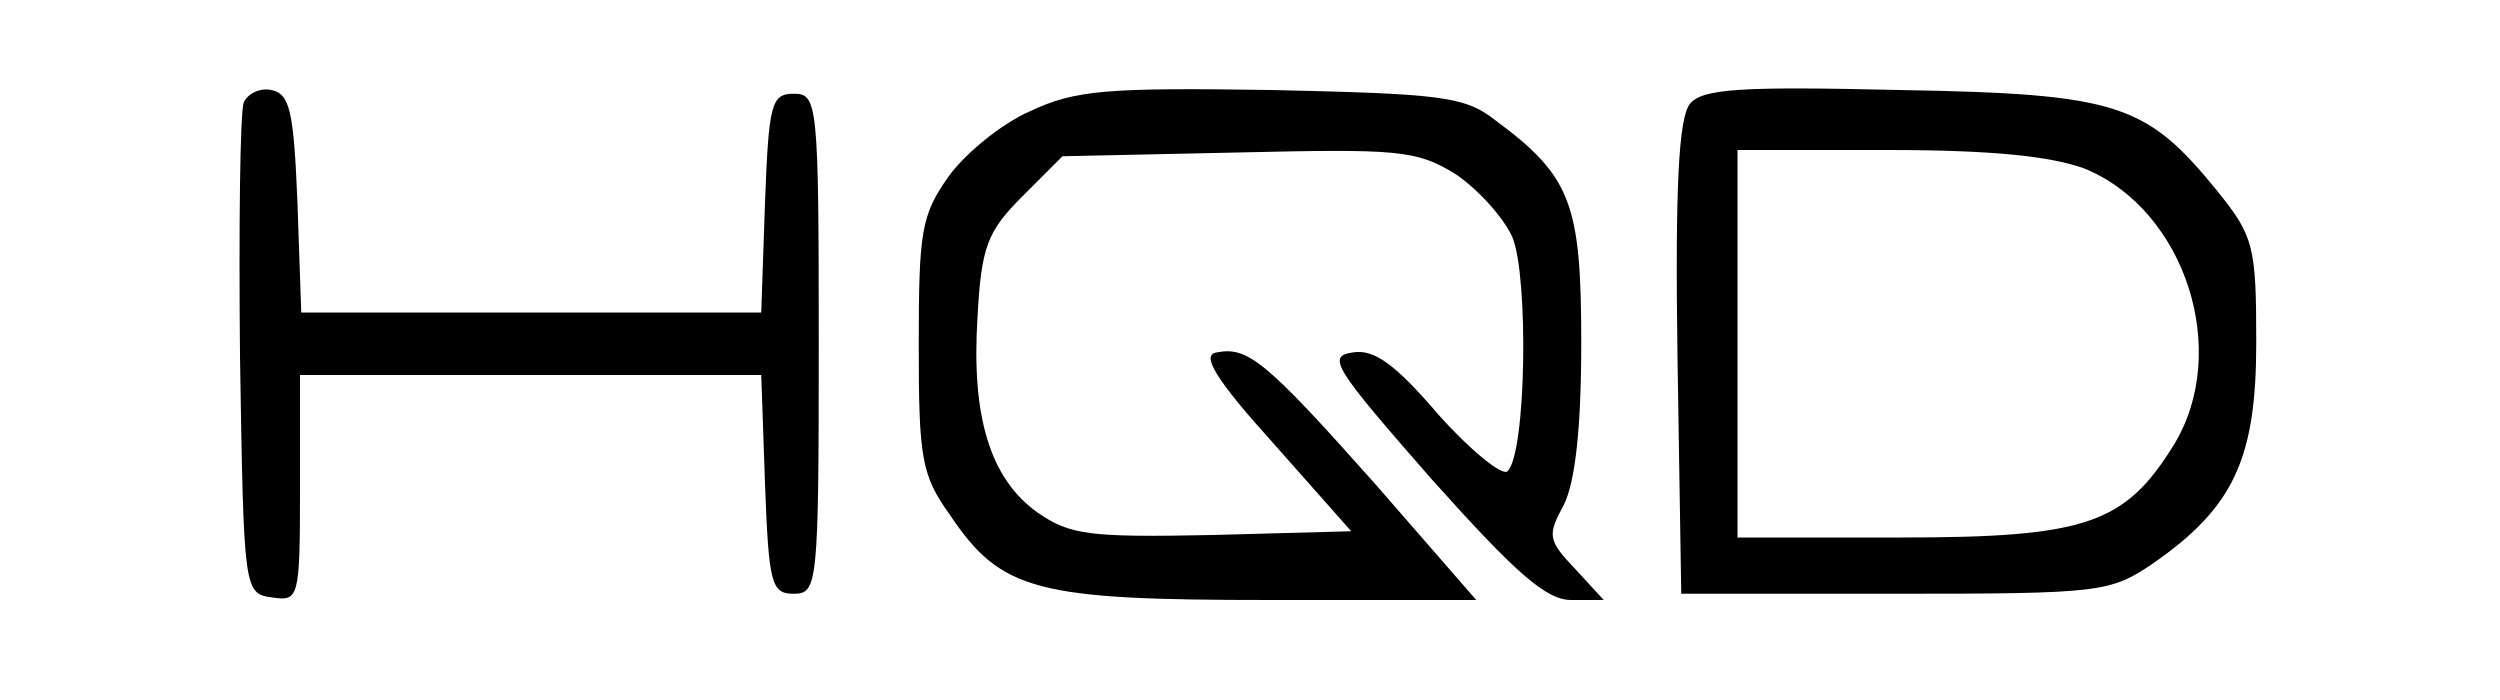
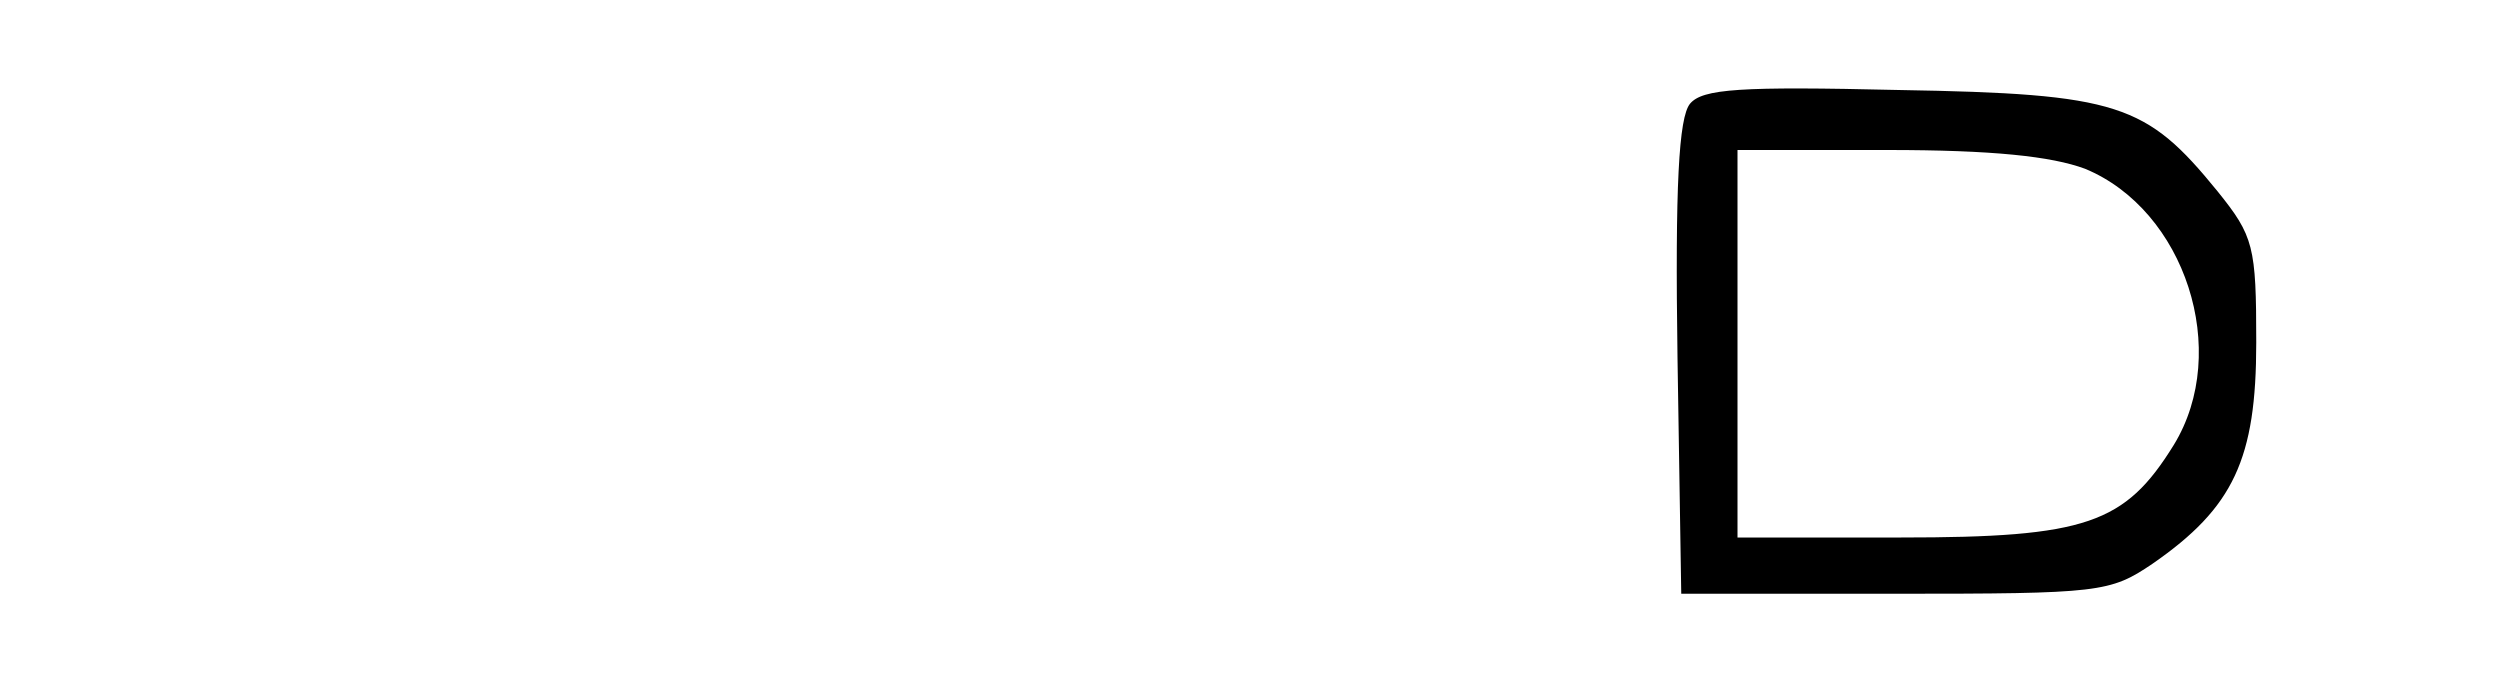
<svg xmlns="http://www.w3.org/2000/svg" version="1.0" width="200pt" height="56pt" viewBox="0 0 200 56" preserveAspectRatio="xMidYMid meet">
  <g transform="translate(0,56) scale(0.1,-0.1)" fill="#000000" stroke="none">
-     <path d="M195 478 c-3 -8 -4 -99 -3 -203 3 -188 3 -190 26 -193 21 -3 22 -1 22 87 l0 91 185 0 184 0 3 -87 c3 -80 5 -88 23 -88 19 0 20 7 20 200 0 193 -1 200 -20 200 -18 0 -20 -8 -23 -87 l-3 -88 -184 0 -184 0 -3 87 c-3 74 -6 88 -21 91 -9 2 -19 -3 -22 -10z" />
-     <path d="M824 471 c-23 -10 -52 -34 -65 -52 -22 -31 -24 -44 -24 -135 0 -90 2 -104 25 -136 41 -61 69 -68 256 -68 l165 0 -81 93 c-88 99 -102 110 -127 105 -12 -2 -1 -21 46 -73 l62 -70 -111 -3 c-99 -2 -114 0 -140 18 -38 27 -53 77 -48 156 3 57 8 69 36 97 l32 32 140 3 c128 3 143 2 174 -17 18 -12 39 -35 46 -51 13 -32 11 -173 -4 -187 -4 -4 -29 16 -55 45 -35 41 -52 53 -69 50 -21 -3 -14 -13 63 -101 68 -76 92 -97 112 -97 l26 0 -23 25 c-22 23 -22 27 -9 51 9 18 14 60 14 130 0 111 -8 133 -69 178 -24 19 -44 21 -179 24 -132 2 -157 0 -193 -17z" />
    <path d="M1352 477 c-9 -11 -12 -66 -10 -203 l3 -189 171 0 c164 0 172 1 206 24 65 45 83 84 83 177 0 77 -2 85 -31 121 -57 70 -79 78 -255 81 -127 3 -157 1 -167 -11z m316 -52 c80 -33 117 -146 71 -221 -39 -63 -70 -74 -218 -74 l-131 0 0 155 0 155 120 0 c84 0 131 -5 158 -15z" />
  </g>
</svg>